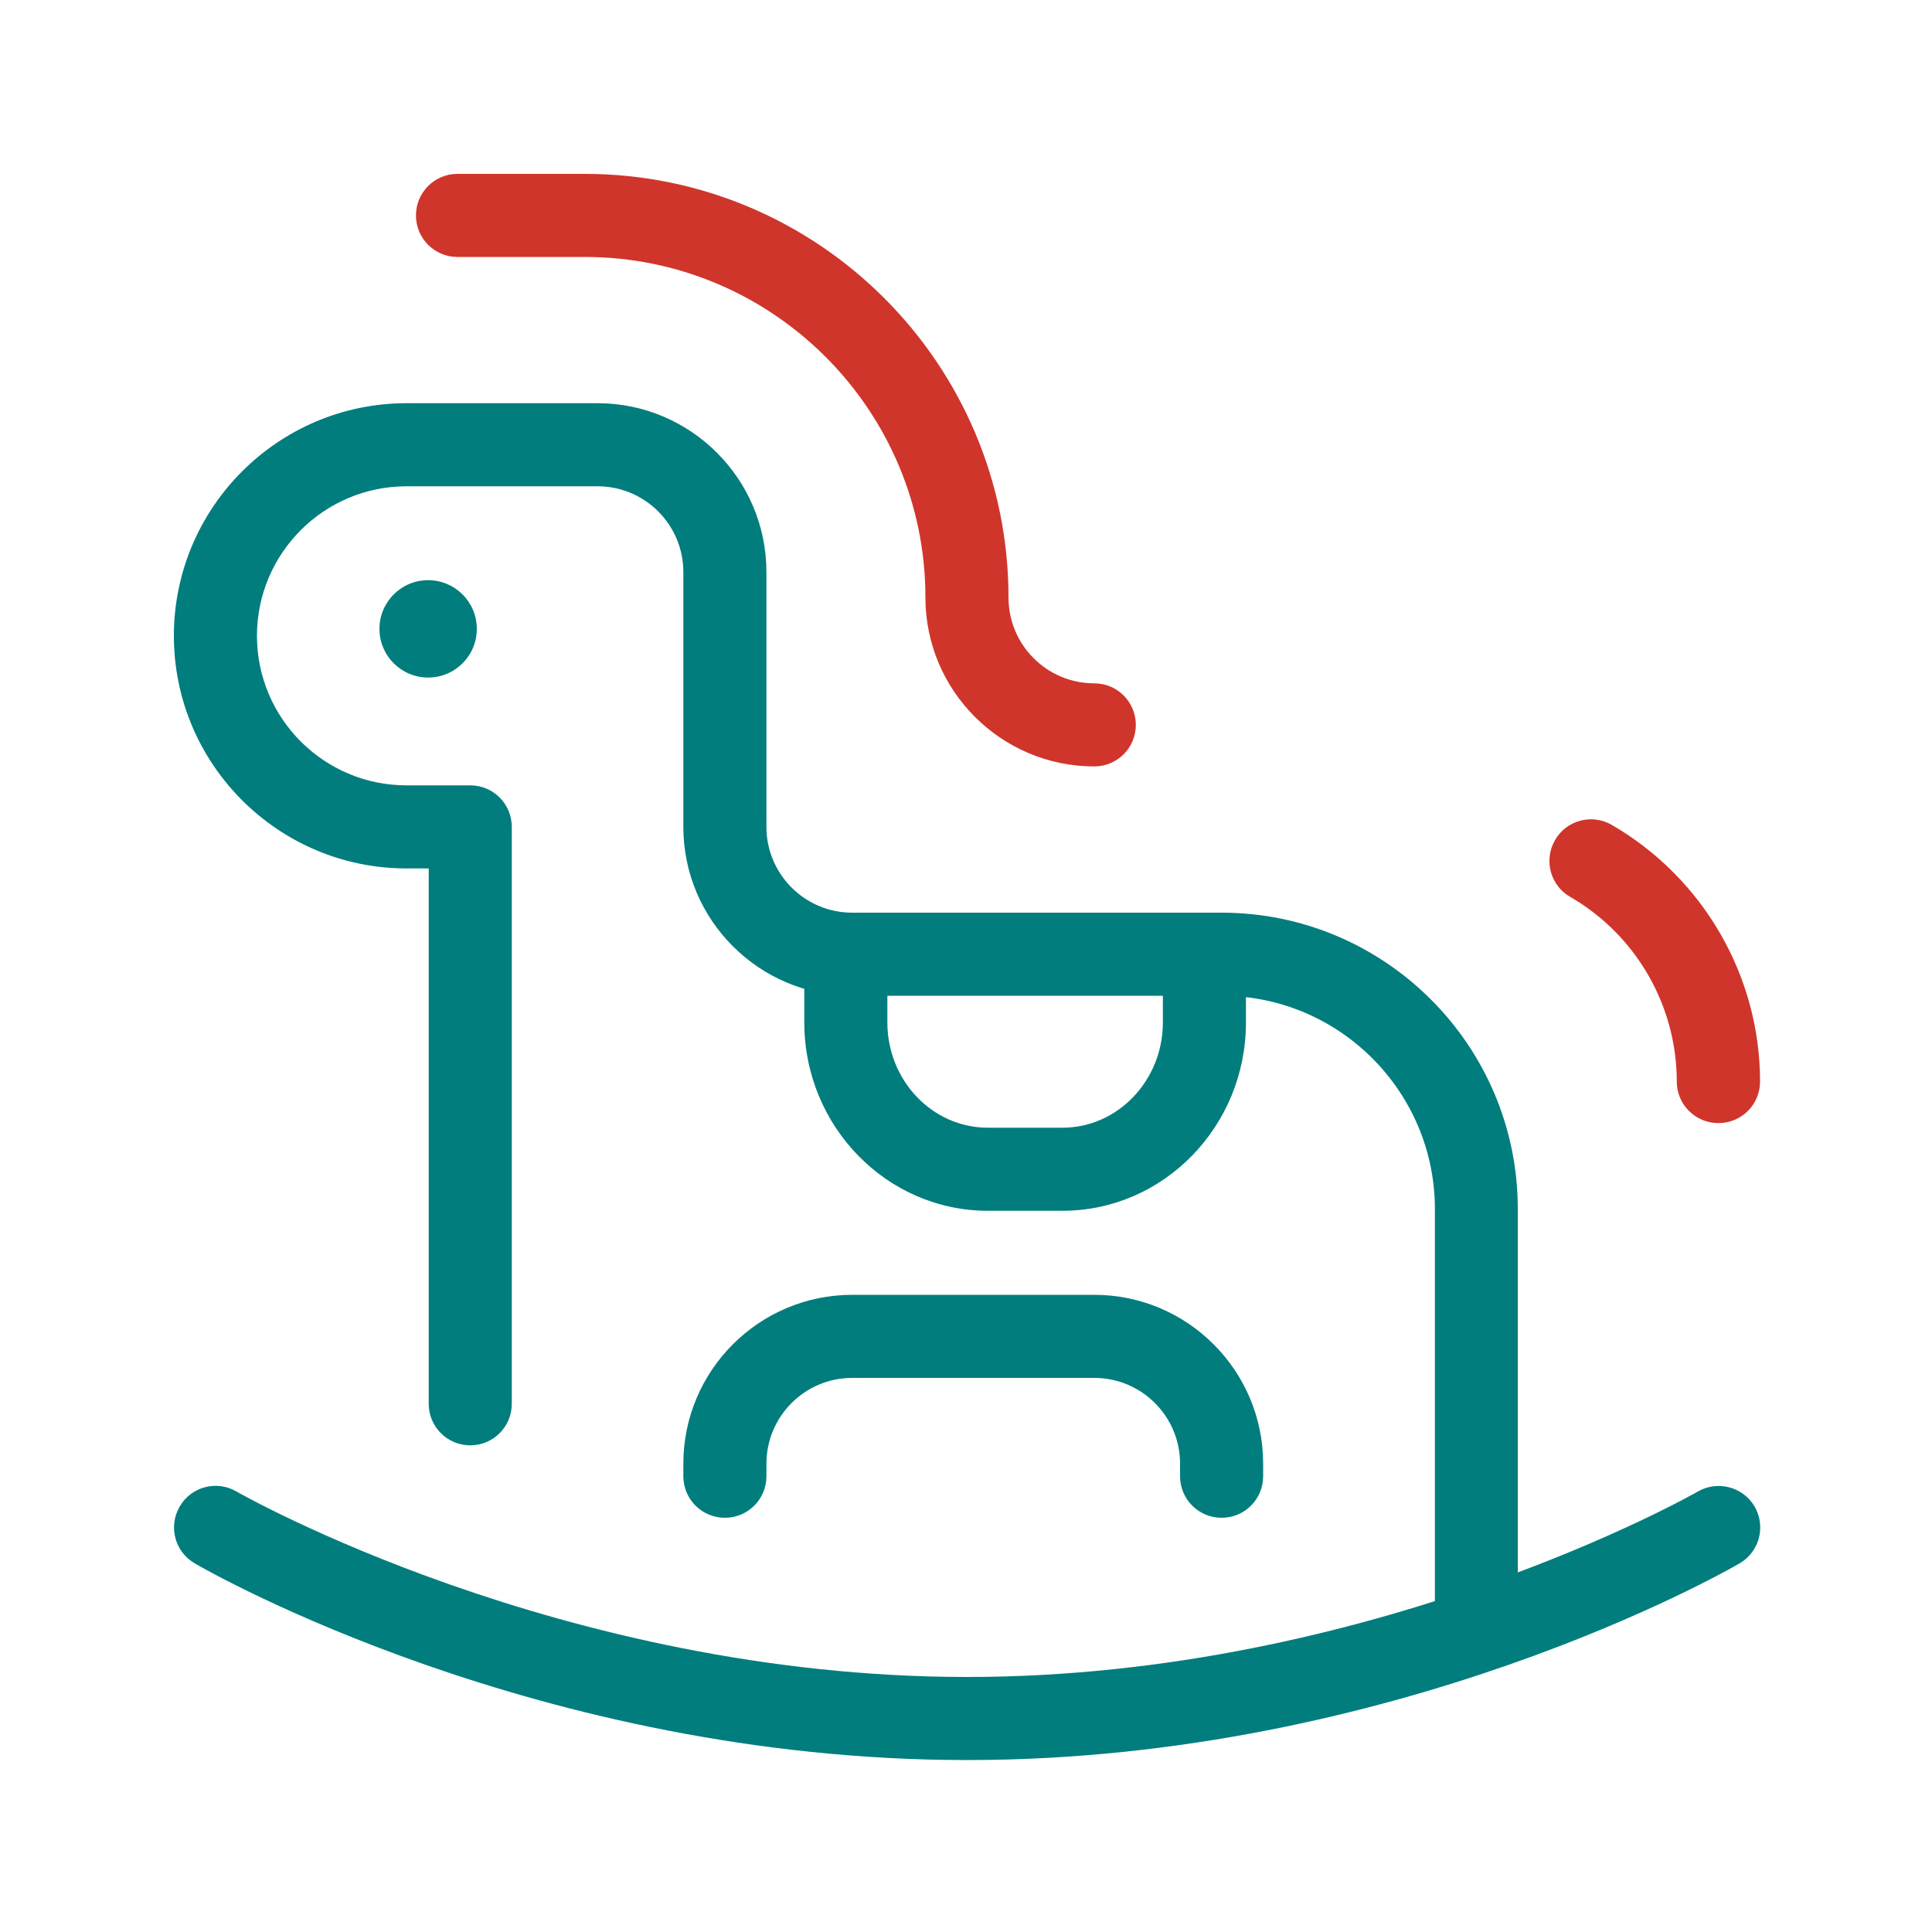
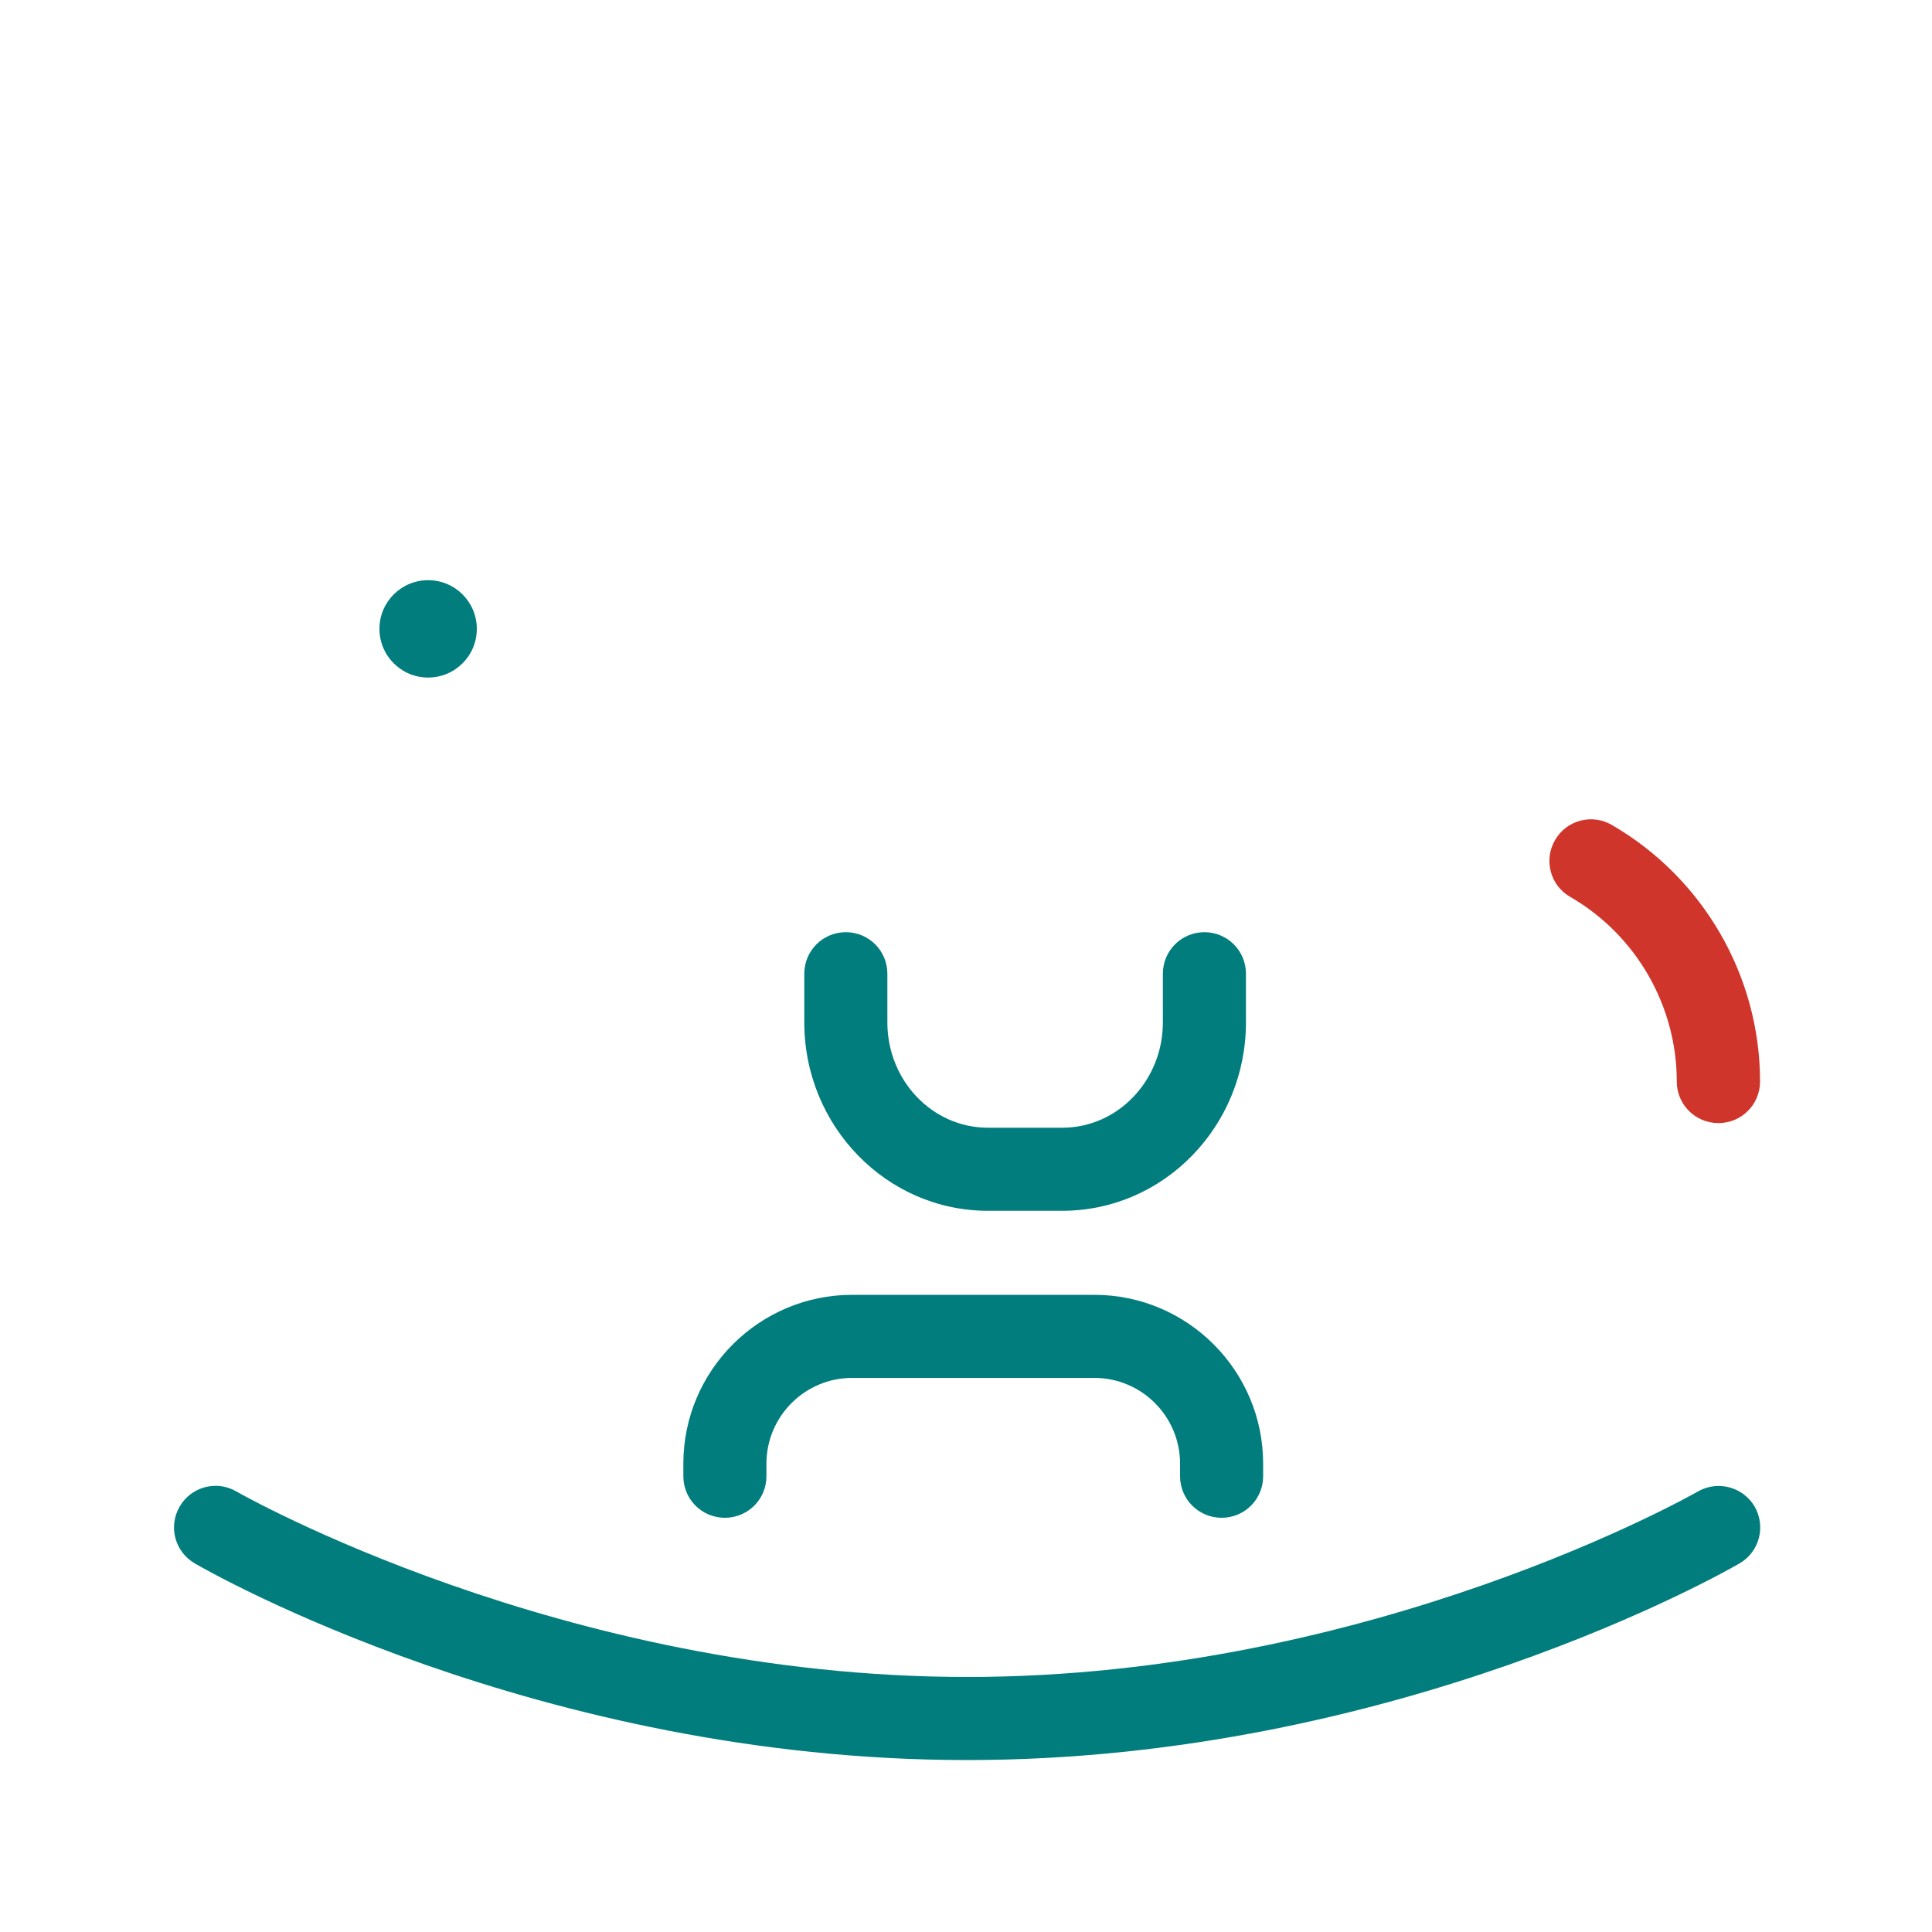
<svg xmlns="http://www.w3.org/2000/svg" width="100" height="100" viewBox="0 0 100 100" fill="none">
  <path d="M50.05 91.1C27.88 91.1 10.79 81.34 10.08 80.92C9.05 80.32 8.7 79.01 9.3 77.98C9.89 76.95 11.21 76.6 12.24 77.2C12.41 77.3 29.09 86.8 50.06 86.8C71.03 86.8 87.71 77.3 87.88 77.2C88.91 76.61 90.22 76.96 90.82 77.98C91.41 79.01 91.07 80.32 90.04 80.92C89.32 81.34 72.23 91.1 50.07 91.1H50.05Z" fill="#017D7D" />
-   <path d="M56.64 39.67C51.82 39.67 47.9 35.75 47.9 30.93C47.9 21.21 39.99 13.3 30.27 13.3H23.68C22.49 13.3 21.53 12.34 21.53 11.15C21.53 9.96 22.49 9 23.68 9H30.27C42.36 9 52.2 18.84 52.2 30.93C52.2 33.38 54.19 35.37 56.64 35.37C57.83 35.37 58.79 36.33 58.79 37.52C58.79 38.71 57.83 39.67 56.64 39.67Z" fill="#D0352B" />
-   <path d="M76.42 86.59C75.23 86.59 74.27 85.63 74.27 84.44V62.58C74.27 56.5 69.32 51.54 63.23 51.54H44.11C39.29 51.54 35.37 47.62 35.37 42.8V29.61C35.37 27.16 33.38 25.17 30.93 25.17H21.04C16.77 25.17 13.3 28.64 13.3 32.91C13.3 37.18 16.77 40.65 21.04 40.65H24.34C25.53 40.65 26.49 41.61 26.49 42.8V72.66C26.49 73.85 25.53 74.81 24.34 74.81C23.15 74.81 22.19 73.85 22.19 72.66V44.95H21.04C14.4 44.95 9 39.55 9 32.91C9 26.27 14.4 20.87 21.04 20.87H30.93C35.75 20.87 39.67 24.79 39.67 29.61V42.8C39.67 45.25 41.66 47.24 44.11 47.24H63.23C71.69 47.24 78.56 54.12 78.56 62.57V84.43C78.56 85.62 77.6 86.58 76.41 86.58L76.42 86.59Z" fill="#017D7D" />
  <path d="M63.23 78.56C62.04 78.56 61.08 77.6 61.08 76.41V75.76C61.08 73.31 59.09 71.32 56.64 71.32H44.11C41.66 71.32 39.67 73.31 39.67 75.76V76.41C39.67 77.6 38.71 78.56 37.52 78.56C36.33 78.56 35.37 77.6 35.37 76.41V75.76C35.37 70.94 39.29 67.02 44.11 67.02H56.64C61.46 67.02 65.38 70.94 65.38 75.76V76.41C65.38 77.6 64.42 78.56 63.23 78.56Z" fill="#017D7D" />
  <path d="M88.94 58.13C87.75 58.13 86.79 57.17 86.79 55.98C86.79 52.05 84.68 48.39 81.27 46.42C80.24 45.83 79.89 44.51 80.49 43.48C81.08 42.45 82.4 42.1 83.43 42.7C88.16 45.44 91.1 50.52 91.1 55.98C91.1 57.17 90.14 58.13 88.95 58.13H88.94Z" fill="#D0352B" />
  <path d="M22.16 35.07C23.552 35.07 24.68 33.942 24.68 32.55C24.68 31.158 23.552 30.03 22.16 30.03C20.768 30.03 19.64 31.158 19.64 32.55C19.64 33.942 20.768 35.07 22.16 35.07Z" fill="#017D7D" />
  <path d="M54.99 62.67H51.13C45.89 62.67 41.63 58.29 41.63 52.92V50.4C41.63 49.21 42.59 48.25 43.78 48.25C44.97 48.25 45.93 49.21 45.93 50.4V52.92C45.93 55.93 48.26 58.37 51.13 58.37H54.99C57.86 58.37 60.19 55.92 60.19 52.92V50.4C60.19 49.21 61.15 48.25 62.34 48.25C63.53 48.25 64.49 49.21 64.49 50.4V52.92C64.49 58.3 60.23 62.67 54.99 62.67Z" fill="#017D7D" />
</svg>